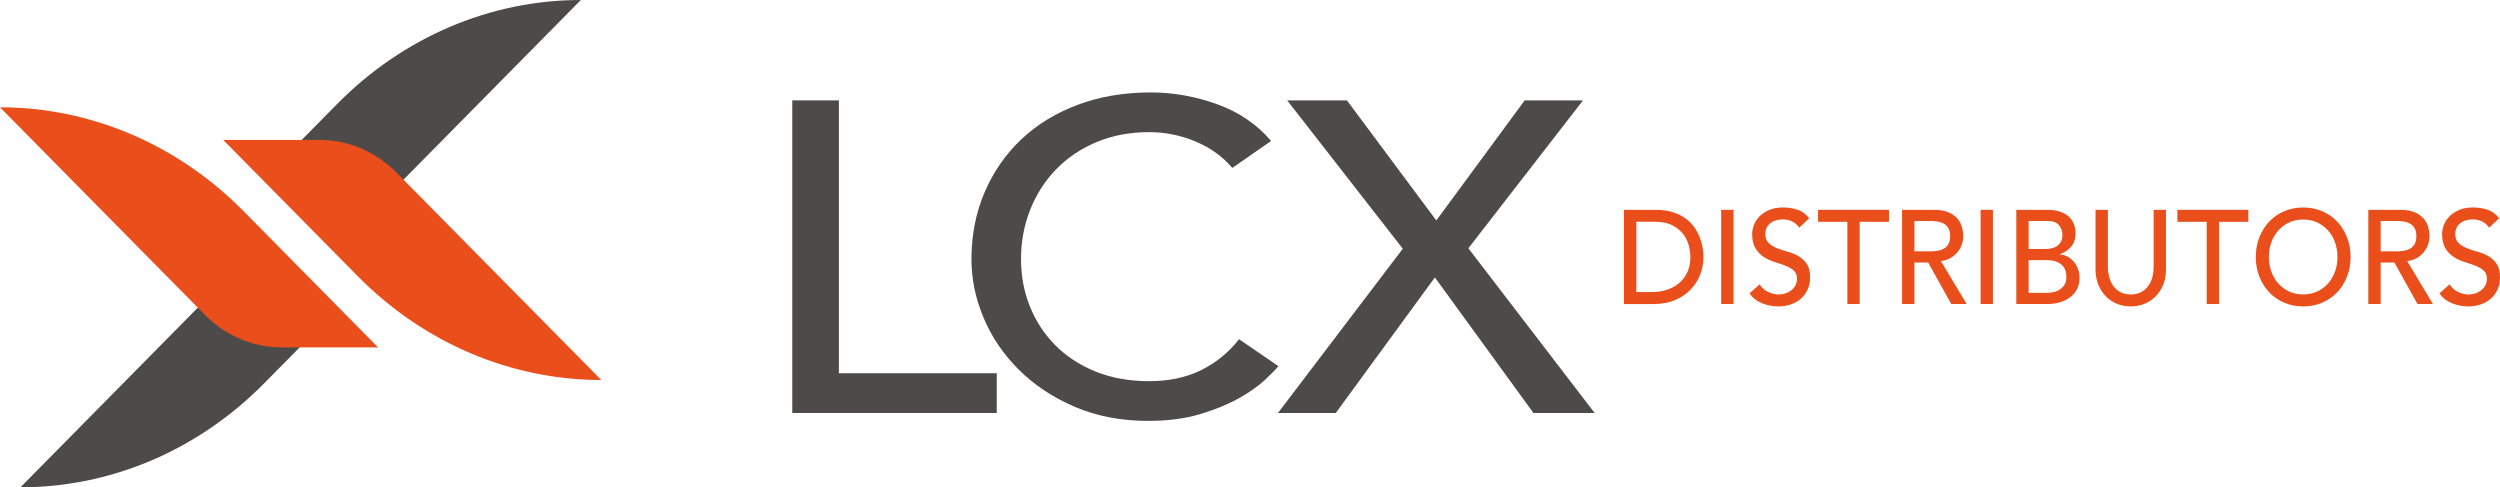
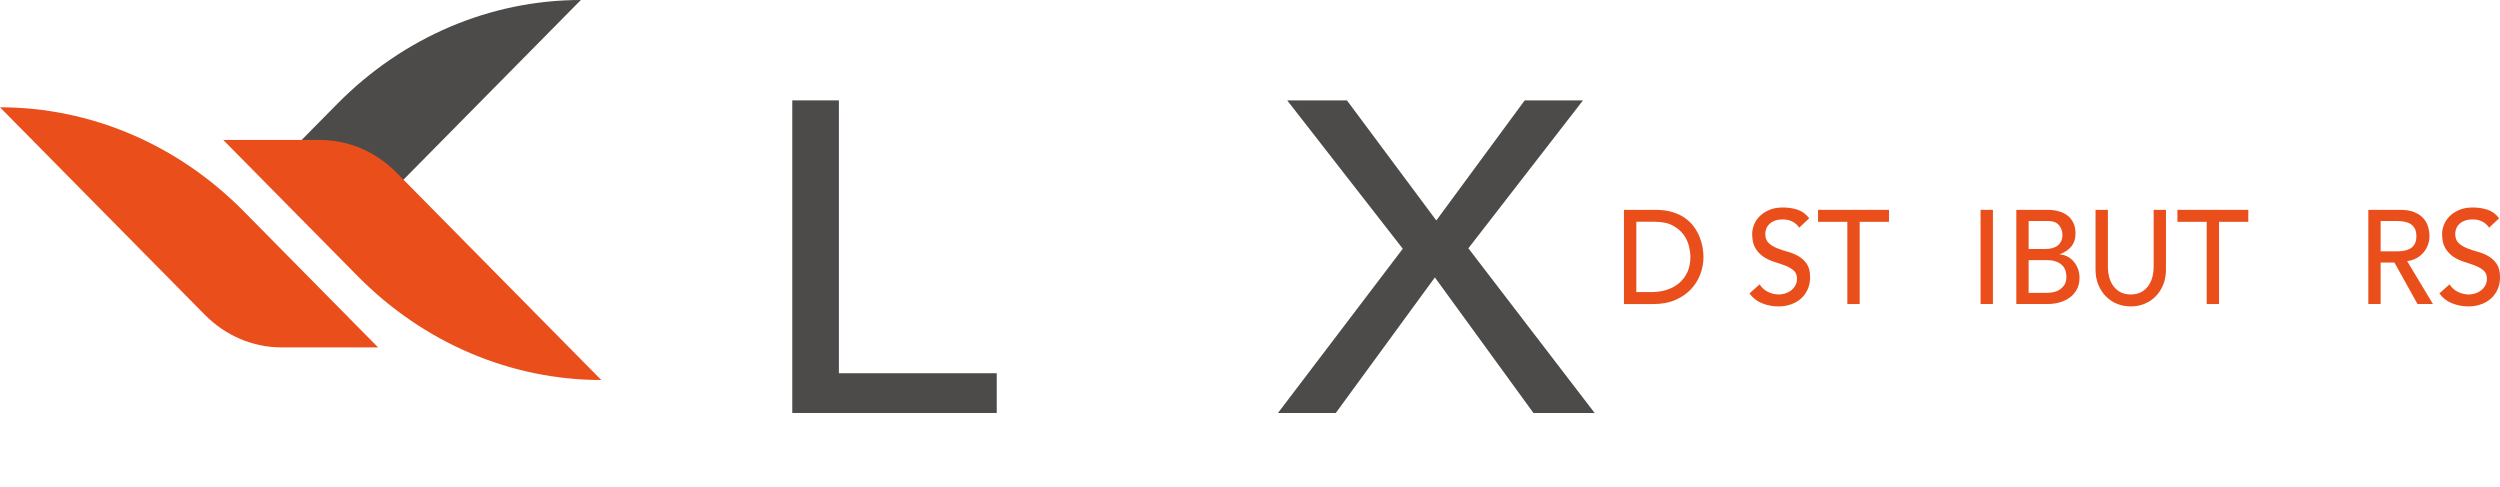
<svg xmlns="http://www.w3.org/2000/svg" id="Capa_2" viewBox="0 0 920.8 179.49">
  <defs>
    <style>      .cls-1 {        fill: #e94e1b;      }      .cls-2 {        fill: #4c4b4a;      }    </style>
  </defs>
  <g id="Capa_1-2" data-name="Capa_1">
    <g>
      <g>
        <path class="cls-2" d="M291.81,36.97h17.17v100.5h58.14v14.64h-75.31V36.97Z" />
-         <path class="cls-2" d="M453.88,61.85c-3.58-4.23-8.11-7.48-13.59-9.76-5.49-2.28-11.15-3.42-17-3.42-7.15,0-13.62,1.22-19.41,3.66s-10.73,5.77-14.85,10c-4.12,4.23-7.31,9.19-9.57,14.88-2.27,5.69-3.4,11.79-3.4,18.29,0,6.07,1.07,11.82,3.22,17.24,2.15,5.42,5.25,10.19,9.3,14.31,4.05,4.12,9,7.37,14.85,9.76,5.84,2.39,12.46,3.58,19.85,3.58s13.66-1.36,19.14-4.07c5.48-2.71,10.13-6.5,13.95-11.38l14.49,9.92c-.96,1.19-2.62,2.9-5.01,5.12-2.39,2.22-5.55,4.45-9.48,6.67-3.94,2.22-8.68,4.17-14.22,5.85-5.55,1.68-11.96,2.52-19.23,2.52-10.02,0-19.05-1.74-27.1-5.2-8.05-3.47-14.91-8.02-20.57-13.66-5.67-5.64-9.99-12.01-12.97-19.11-2.98-7.1-4.47-14.28-4.47-21.55,0-8.89,1.61-17.1,4.83-24.64,3.22-7.53,7.72-14.04,13.5-19.51,5.78-5.47,12.73-9.73,20.84-12.76,8.11-3.04,17.05-4.55,26.83-4.55,8.35,0,16.55,1.46,24.6,4.39,8.05,2.93,14.64,7.43,19.77,13.5l-14.31,9.92Z" />
        <path class="cls-2" d="M516.67,91.61l-42.57-54.64h22l32.92,44.23,32.56-44.23h21.47l-42.22,54.48,46.51,60.66h-22.54l-36.31-49.93-36.5,49.93h-21.29l45.97-60.5Z" />
      </g>
-       <path class="cls-2" d="M94.29,94.95c-4.14,2-7.97,4.73-11.33,8.13L7.53,179.49h0c33.36,0,65.45-13.68,89.69-38.23l21.15-21.42s-18.81-27.43-24.07-24.89Z" />
      <path class="cls-1" d="M139.25,127.95h-35.61c-10.49,0-20.58-4.3-28.2-12.02L0,39.52h0c33.36,0,65.45,13.68,89.69,38.23l49.56,50.2Z" />
      <path class="cls-2" d="M127.17,84.54c4.14-2,7.97-4.73,11.33-8.13L213.94,0h0c-33.36,0-65.45,13.68-89.69,38.23l-21.15,21.42s18.81,27.43,24.07,24.89Z" />
      <path class="cls-1" d="M82.21,51.54h35.61c10.49,0,20.58,4.3,28.2,12.02l75.44,76.4h0c-33.36,0-65.45-13.68-89.69-38.23l-49.56-50.2Z" />
      <g>
        <path class="cls-1" d="M598.12,77.29h11.69c2.37,0,4.44.28,6.22.83,1.78.55,3.33,1.3,4.64,2.23,1.31.93,2.4,2,3.27,3.21.87,1.21,1.55,2.45,2.06,3.72.5,1.27.87,2.55,1.09,3.82.22,1.27.33,2.45.33,3.53,0,2.22-.39,4.37-1.18,6.44-.79,2.07-1.96,3.92-3.5,5.54-1.55,1.62-3.46,2.92-5.75,3.9s-4.93,1.47-7.93,1.47h-10.93v-34.68ZM602.67,107.57h5.73c1.92,0,3.75-.27,5.47-.81s3.23-1.35,4.52-2.43c1.29-1.08,2.32-2.42,3.08-4.04.76-1.62,1.14-3.5,1.14-5.66,0-1.11-.17-2.41-.52-3.9-.35-1.49-1-2.9-1.96-4.24-.96-1.34-2.29-2.47-4-3.41-1.7-.93-3.91-1.4-6.63-1.4h-6.81v25.87Z" />
-         <path class="cls-1" d="M633.95,77.29h4.54v34.68h-4.54v-34.68Z" />
        <path class="cls-1" d="M648.1,104.73c.82,1.27,1.87,2.21,3.15,2.82,1.28.6,2.59.91,3.95.91.76,0,1.53-.12,2.32-.37.79-.24,1.51-.61,2.15-1.1.65-.49,1.18-1.09,1.58-1.81s.62-1.55.62-2.5c0-1.34-.41-2.36-1.23-3.06-.82-.7-1.84-1.29-3.05-1.76-1.21-.47-2.54-.93-3.97-1.37-1.44-.44-2.76-1.05-3.98-1.84s-2.23-1.84-3.05-3.16c-.82-1.32-1.23-3.11-1.23-5.36,0-1.01.21-2.09.64-3.23.43-1.14,1.1-2.19,2.01-3.14.91-.95,2.09-1.74,3.53-2.38,1.43-.64,3.16-.96,5.18-.96,1.83,0,3.58.26,5.25.78,1.67.52,3.14,1.58,4.4,3.18l-3.69,3.48c-.57-.92-1.37-1.65-2.41-2.21-1.04-.55-2.22-.83-3.55-.83s-2.31.17-3.15.52c-.84.34-1.51.78-2.01,1.32-.51.54-.86,1.12-1.06,1.74-.21.62-.31,1.19-.31,1.71,0,1.47.41,2.6,1.23,3.38.82.78,1.84,1.42,3.05,1.91s2.54.93,3.98,1.32c1.43.39,2.76.94,3.97,1.64s2.23,1.65,3.05,2.84c.82,1.19,1.23,2.83,1.23,4.92,0,1.66-.31,3.17-.92,4.51-.61,1.34-1.44,2.47-2.48,3.38-1.04.92-2.27,1.62-3.69,2.11s-2.93.74-4.54.74c-2.15,0-4.18-.39-6.11-1.18-1.92-.78-3.45-1.99-4.59-3.62l3.74-3.33Z" />
        <path class="cls-1" d="M680.42,81.7h-10.79v-4.41h26.12v4.41h-10.79v30.28h-4.54v-30.28Z" />
-         <path class="cls-1" d="M700.57,77.29h11.78c2.15,0,3.91.3,5.3.91,1.39.6,2.48,1.37,3.29,2.3s1.36,1.98,1.68,3.14.47,2.28.47,3.36-.19,2.18-.57,3.21c-.38,1.03-.92,1.96-1.63,2.79s-1.58,1.54-2.6,2.11c-1.03.57-2.17.92-3.43,1.05l9.51,15.82h-5.68l-8.52-15.29h-5.06v15.29h-4.54v-34.68ZM705.12,92.58h5.96c.88,0,1.76-.07,2.63-.22.87-.15,1.64-.42,2.32-.81.68-.39,1.22-.96,1.63-1.69.41-.74.62-1.69.62-2.87s-.21-2.13-.62-2.87c-.41-.74-.95-1.3-1.63-1.69-.68-.39-1.45-.66-2.32-.81-.87-.15-1.74-.22-2.63-.22h-5.96v11.17Z" />
        <path class="cls-1" d="M729.49,77.29h4.54v34.68h-4.54v-34.68Z" />
-         <path class="cls-1" d="M742.64,77.29h11.64c1.45,0,2.8.18,4.05.54,1.25.36,2.32.89,3.22,1.59.9.7,1.61,1.6,2.13,2.69.52,1.09.78,2.38.78,3.85,0,1.99-.54,3.62-1.61,4.88-1.07,1.26-2.46,2.18-4.16,2.77v.1c1.01.07,1.96.34,2.84.81.88.47,1.65,1.09,2.29,1.86.65.77,1.16,1.66,1.54,2.67.38,1.01.57,2.11.57,3.28,0,1.57-.31,2.95-.92,4.14-.62,1.19-1.46,2.2-2.53,3.01s-2.32,1.44-3.74,1.86c-1.42.42-2.95.64-4.59.64h-11.5v-34.68ZM747.18,91.7h6.2c.85,0,1.66-.09,2.41-.27.76-.18,1.42-.48,1.99-.91.57-.42,1.02-.96,1.35-1.62.33-.65.5-1.45.5-2.4,0-1.37-.43-2.56-1.28-3.58s-2.19-1.52-4.02-1.52h-7.14v10.29ZM747.18,107.86h6.67c.69,0,1.46-.07,2.29-.22.83-.15,1.62-.44,2.34-.88.72-.44,1.34-1.04,1.85-1.79.5-.75.76-1.75.76-2.99,0-2.06-.65-3.6-1.94-4.63-1.29-1.03-3.04-1.54-5.25-1.54h-6.72v12.05Z" />
+         <path class="cls-1" d="M742.64,77.29h11.64c1.45,0,2.8.18,4.05.54,1.25.36,2.32.89,3.22,1.59.9.7,1.61,1.6,2.13,2.69.52,1.09.78,2.38.78,3.85,0,1.99-.54,3.62-1.61,4.88-1.07,1.26-2.46,2.18-4.16,2.77v.1c1.01.07,1.96.34,2.84.81.88.47,1.65,1.09,2.29,1.86.65.77,1.16,1.66,1.54,2.67.38,1.01.57,2.11.57,3.28,0,1.57-.31,2.95-.92,4.14-.62,1.19-1.46,2.2-2.53,3.01s-2.32,1.44-3.74,1.86c-1.42.42-2.95.64-4.59.64h-11.5v-34.68ZM747.18,91.7h6.2c.85,0,1.66-.09,2.41-.27.76-.18,1.42-.48,1.99-.91.57-.42,1.02-.96,1.35-1.62.33-.65.5-1.45.5-2.4,0-1.37-.43-2.56-1.28-3.58s-2.19-1.52-4.02-1.52h-7.14v10.29ZM747.18,107.86h6.67c.69,0,1.46-.07,2.29-.22.83-.15,1.62-.44,2.34-.88.72-.44,1.34-1.04,1.85-1.79.5-.75.76-1.75.76-2.99,0-2.06-.65-3.6-1.94-4.63-1.29-1.03-3.04-1.54-5.25-1.54h-6.72Z" />
        <path class="cls-1" d="M776.38,77.29v21.26c0,1.08.14,2.2.43,3.36.28,1.16.76,2.23,1.42,3.21s1.53,1.78,2.6,2.4,2.4.93,3.98.93,2.9-.31,3.97-.93,1.94-1.42,2.6-2.4c.66-.98,1.14-2.05,1.42-3.21s.43-2.28.43-3.36v-21.26h4.54v22c0,2.03-.33,3.86-.99,5.51-.66,1.65-1.58,3.08-2.75,4.29s-2.54,2.14-4.12,2.79c-1.58.65-3.28.98-5.11.98s-3.53-.33-5.11-.98c-1.58-.65-2.95-1.58-4.12-2.79-1.17-1.21-2.08-2.64-2.75-4.29-.66-1.65-.99-3.49-.99-5.51v-22h4.54Z" />
        <path class="cls-1" d="M812.77,81.7h-10.79v-4.41h26.12v4.41h-10.79v30.28h-4.54v-30.28Z" />
-         <path class="cls-1" d="M848.31,112.86c-2.56,0-4.91-.47-7.05-1.4-2.15-.93-3.98-2.21-5.51-3.84-1.53-1.63-2.73-3.56-3.6-5.78-.87-2.22-1.3-4.62-1.3-7.2s.43-4.98,1.3-7.2c.87-2.22,2.07-4.15,3.6-5.78,1.53-1.63,3.37-2.92,5.51-3.84,2.15-.93,4.5-1.4,7.05-1.4s4.91.47,7.05,1.4c2.15.93,3.98,2.21,5.51,3.84,1.53,1.63,2.73,3.56,3.6,5.78.87,2.22,1.3,4.62,1.3,7.2s-.43,4.98-1.3,7.2c-.87,2.22-2.07,4.15-3.6,5.78-1.53,1.63-3.37,2.91-5.51,3.84s-4.5,1.4-7.05,1.4ZM848.31,108.45c1.92,0,3.66-.37,5.2-1.1,1.55-.74,2.87-1.72,3.98-2.96,1.1-1.24,1.95-2.7,2.55-4.38.6-1.68.9-3.47.9-5.36s-.3-3.68-.9-5.36c-.6-1.68-1.45-3.14-2.55-4.38-1.11-1.24-2.43-2.23-3.98-2.96-1.55-.73-3.28-1.1-5.2-1.1s-3.66.37-5.21,1.1c-1.55.74-2.87,1.72-3.98,2.96-1.1,1.24-1.96,2.7-2.55,4.38-.6,1.68-.9,3.47-.9,5.36s.3,3.68.9,5.36c.6,1.68,1.45,3.14,2.55,4.38,1.1,1.24,2.43,2.23,3.98,2.96,1.55.73,3.28,1.1,5.21,1.1Z" />
        <path class="cls-1" d="M872.3,77.29h11.78c2.15,0,3.91.3,5.3.91,1.39.6,2.48,1.37,3.29,2.3.8.93,1.36,1.98,1.68,3.14s.47,2.28.47,3.36-.19,2.18-.57,3.21c-.38,1.03-.92,1.96-1.63,2.79s-1.58,1.54-2.6,2.11c-1.03.57-2.17.92-3.43,1.05l9.51,15.82h-5.68l-8.52-15.29h-5.06v15.29h-4.54v-34.68ZM876.84,92.58h5.96c.88,0,1.76-.07,2.63-.22.87-.15,1.64-.42,2.32-.81.68-.39,1.22-.96,1.63-1.69.41-.74.62-1.69.62-2.87s-.21-2.13-.62-2.87c-.41-.74-.95-1.3-1.63-1.69-.68-.39-1.45-.66-2.32-.81-.87-.15-1.74-.22-2.63-.22h-5.96v11.17Z" />
        <path class="cls-1" d="M902.21,104.73c.82,1.27,1.87,2.21,3.15,2.82,1.28.6,2.59.91,3.95.91.76,0,1.53-.12,2.32-.37.79-.24,1.51-.61,2.15-1.1.65-.49,1.18-1.09,1.58-1.81s.62-1.55.62-2.5c0-1.34-.41-2.36-1.23-3.06-.82-.7-1.84-1.29-3.05-1.76-1.21-.47-2.54-.93-3.97-1.37-1.44-.44-2.76-1.05-3.98-1.84s-2.23-1.84-3.05-3.16c-.82-1.32-1.23-3.11-1.23-5.36,0-1.01.21-2.09.64-3.23.43-1.14,1.1-2.19,2.01-3.14.91-.95,2.09-1.74,3.53-2.38,1.43-.64,3.16-.96,5.18-.96,1.83,0,3.58.26,5.25.78,1.67.52,3.14,1.58,4.4,3.18l-3.69,3.48c-.57-.92-1.37-1.65-2.41-2.21-1.04-.55-2.22-.83-3.55-.83s-2.31.17-3.15.52c-.84.34-1.51.78-2.01,1.32-.51.54-.86,1.12-1.06,1.74-.21.62-.31,1.19-.31,1.71,0,1.47.41,2.6,1.23,3.38.82.78,1.84,1.42,3.05,1.91s2.54.93,3.98,1.32c1.43.39,2.76.94,3.97,1.64s2.23,1.65,3.05,2.84c.82,1.19,1.23,2.83,1.23,4.92,0,1.66-.31,3.17-.92,4.51-.61,1.34-1.44,2.47-2.48,3.38-1.04.92-2.27,1.62-3.69,2.11s-2.93.74-4.54.74c-2.15,0-4.18-.39-6.11-1.18-1.92-.78-3.45-1.99-4.59-3.62l3.74-3.33Z" />
      </g>
    </g>
  </g>
</svg>